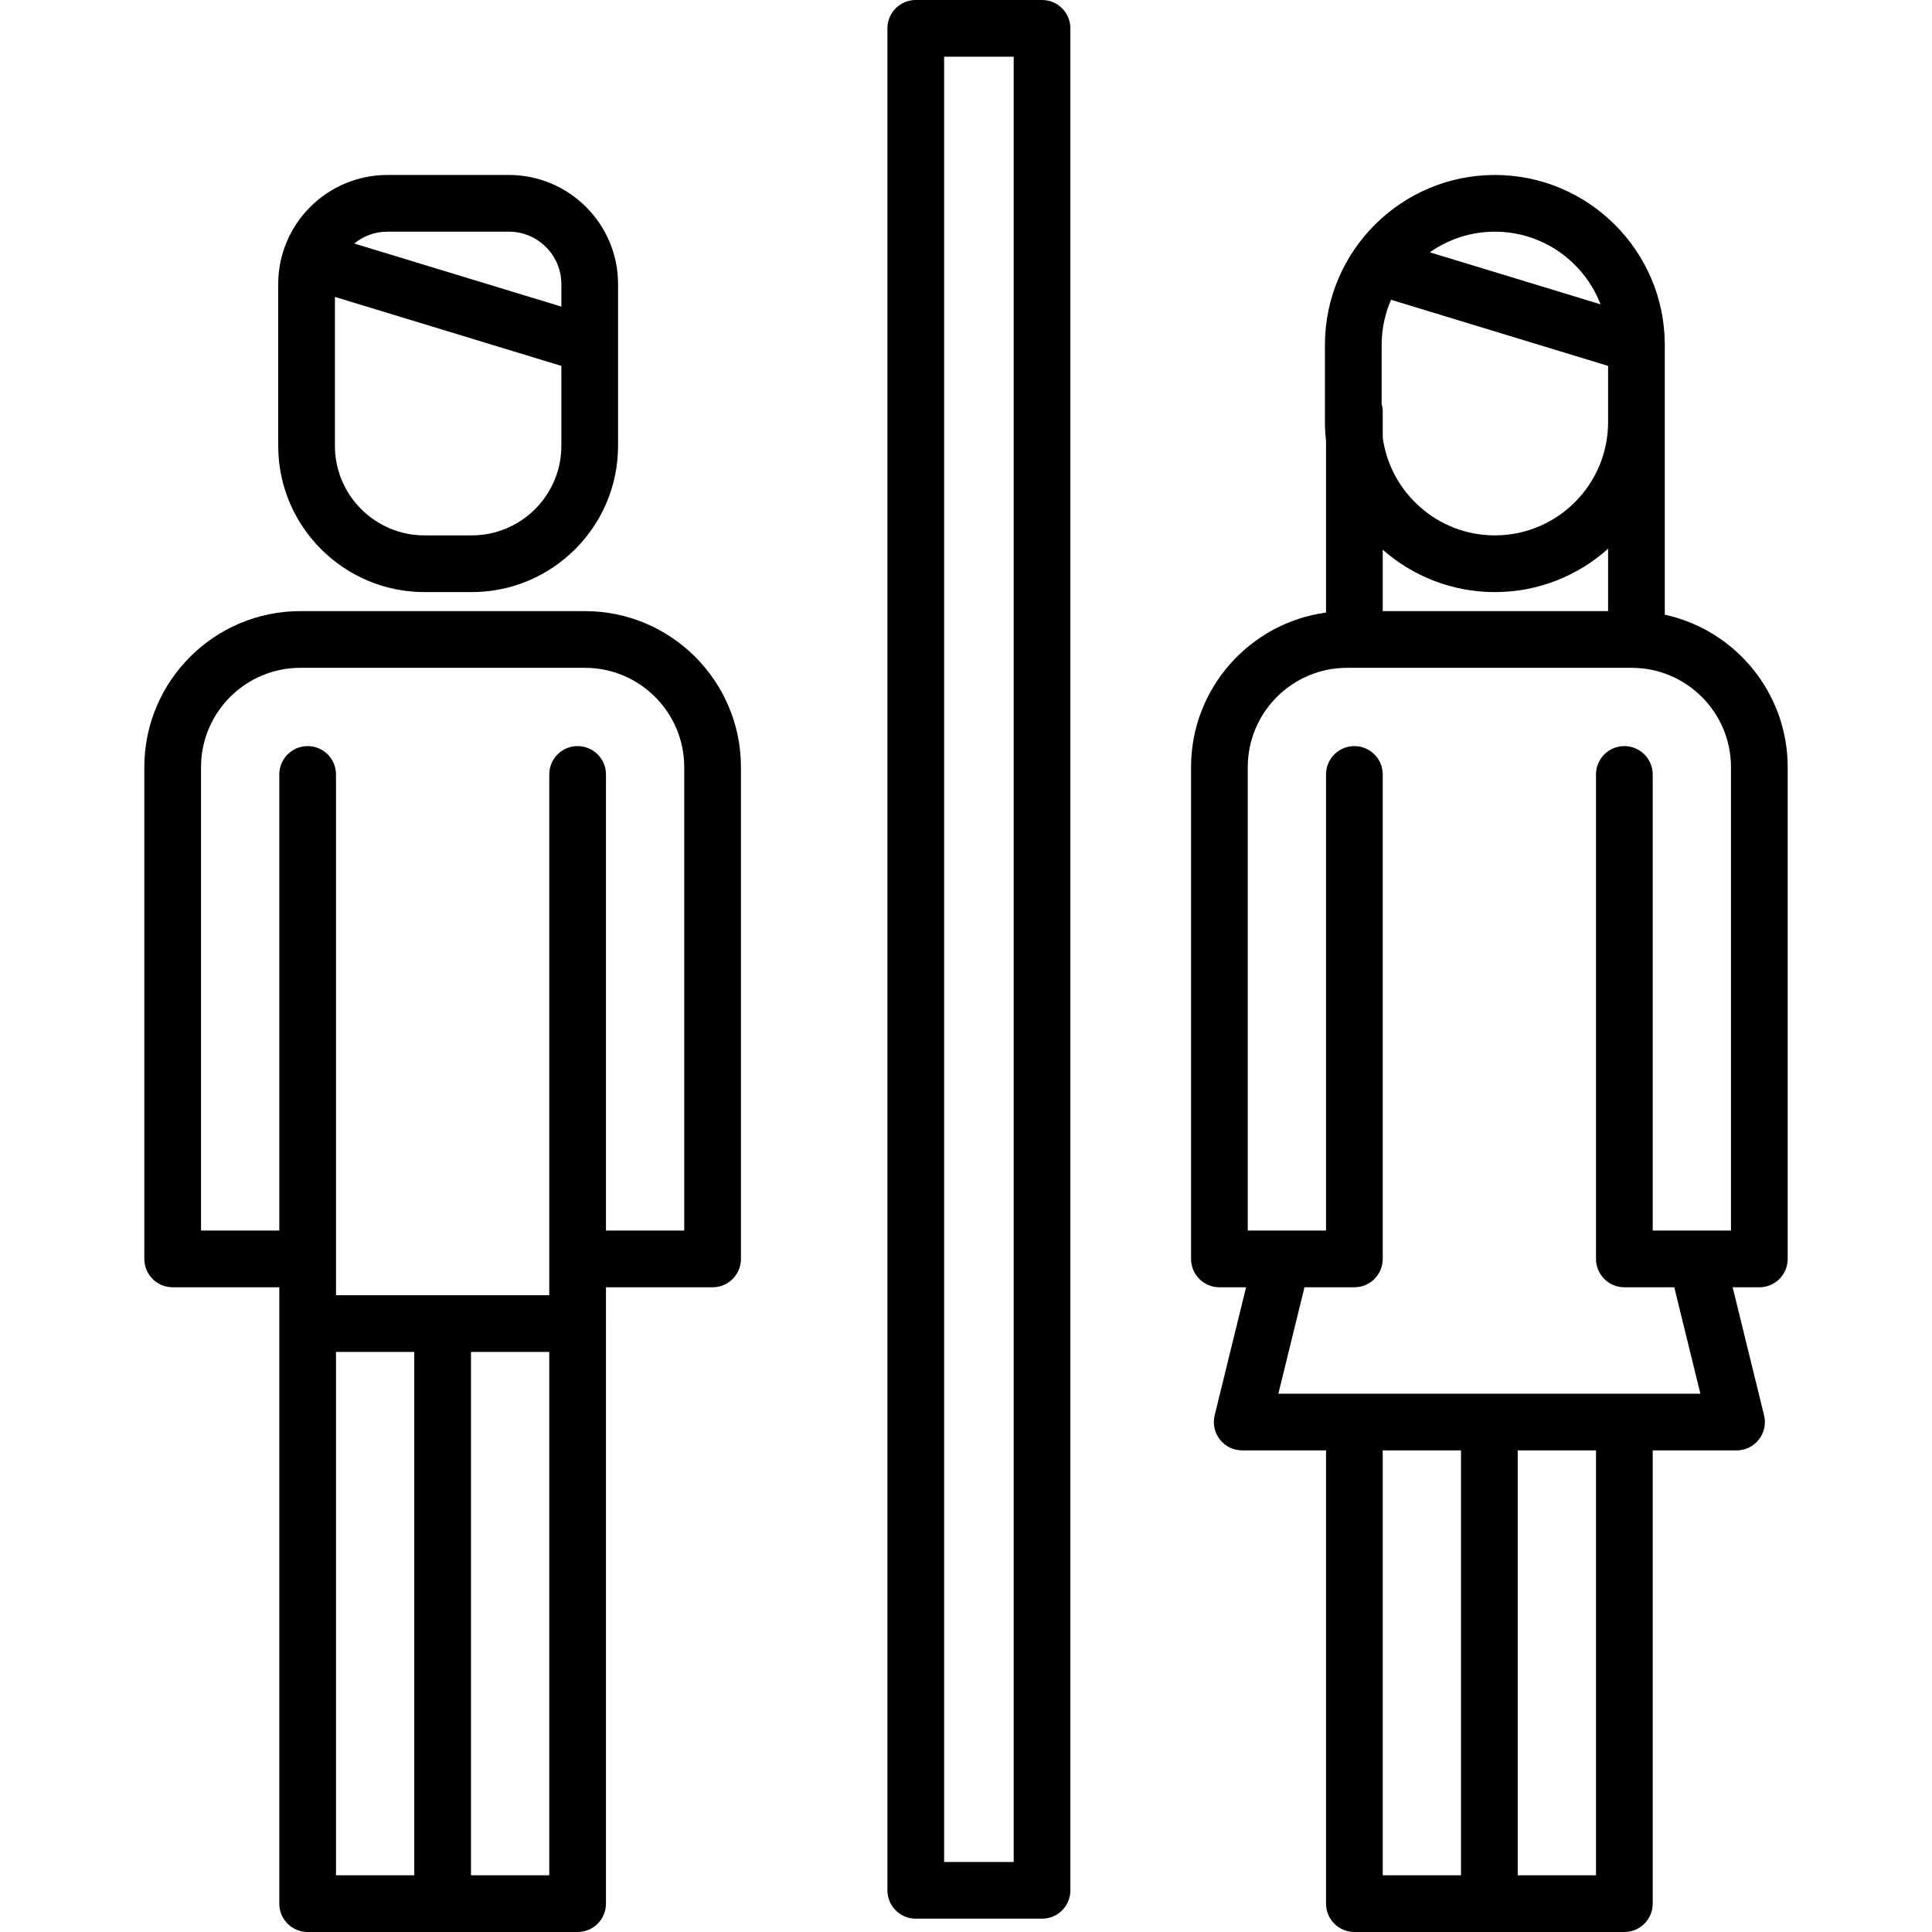
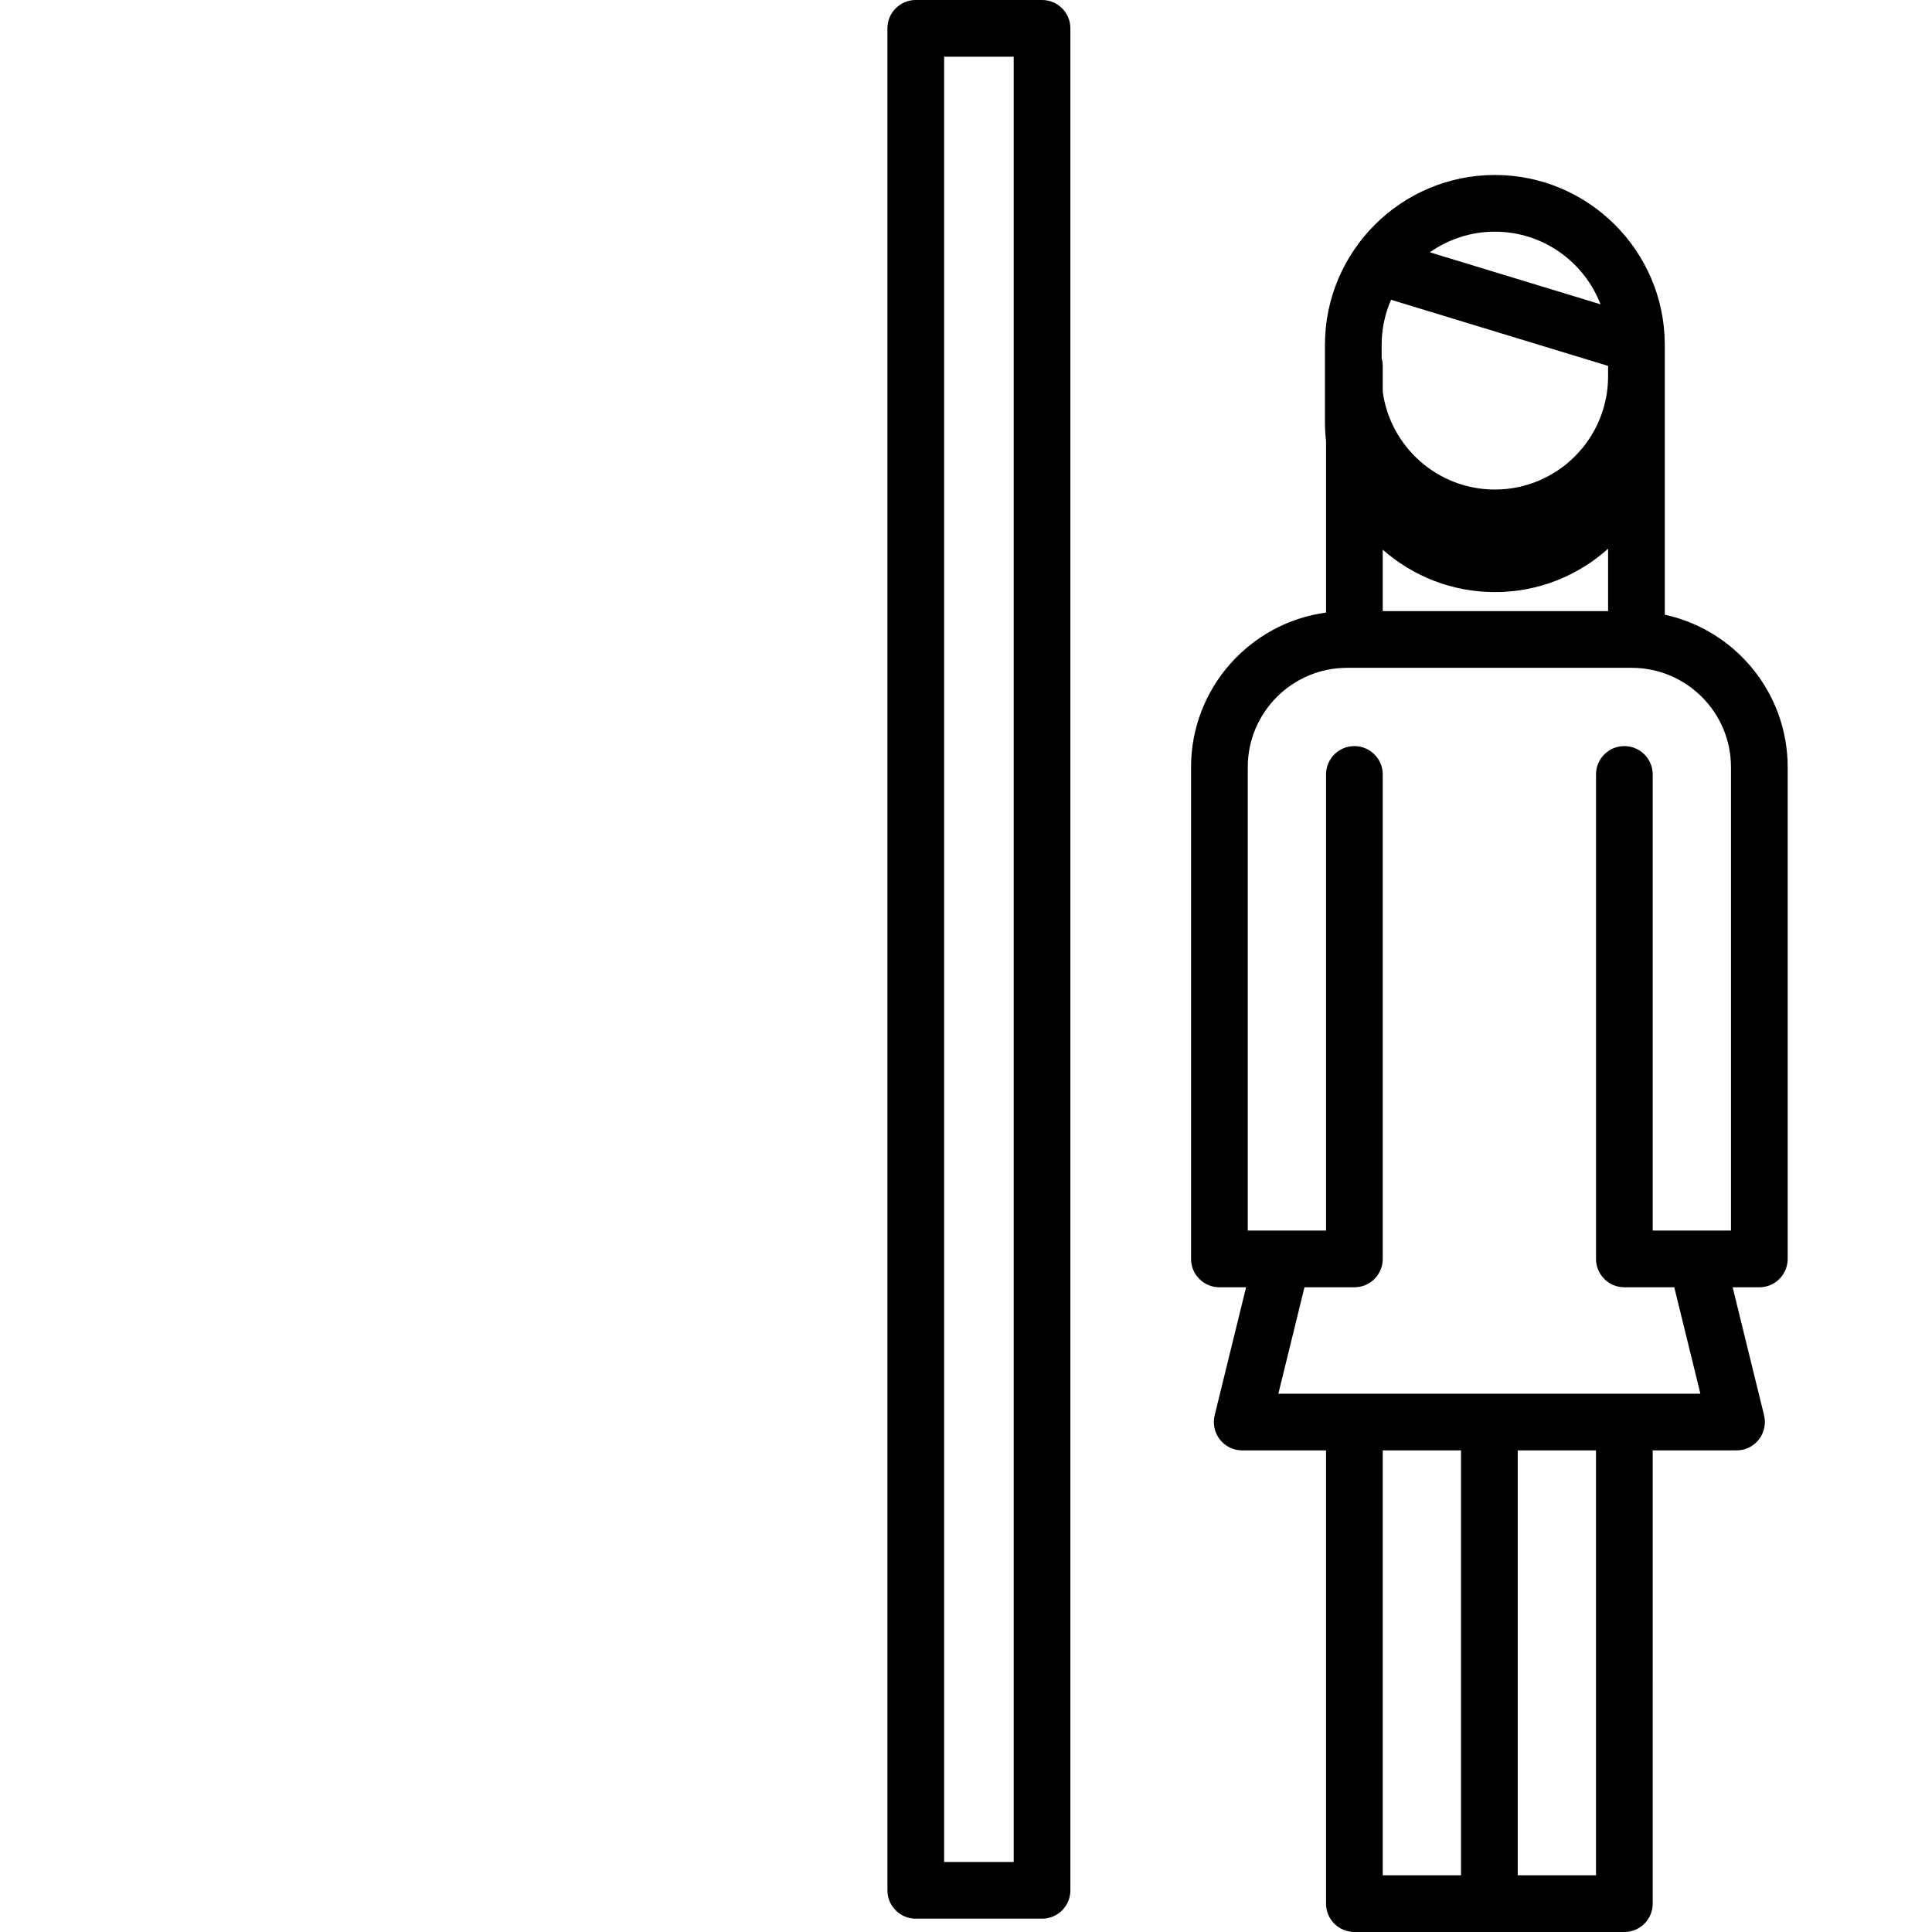
<svg xmlns="http://www.w3.org/2000/svg" version="1.1" id="Layer_1" x="0px" y="0px" viewBox="0 0 512.001 512.001" style="enable-background:new 0 0 512.001 512.001;" xml:space="preserve">
  <g>
    <g>
-       <path d="M441.189,162.899v-51.021v-2.761V91.406c0-0.054-0.003-0.108-0.004-0.162c-0.086-24.757-20.251-44.874-45.028-44.874    c-24.83,0-45.032,20.202-45.032,45.032v20.476c0,1.702,0.104,3.38,0.289,5.034v45.426c-20.17,2.732-35.771,20.052-35.771,40.96    v130.331c0,4.151,3.363,7.514,7.514,7.514h7.069l-8.325,33.924c-0.55,2.241-0.039,4.612,1.386,6.428    c1.425,1.816,3.605,2.876,5.912,2.876h22.215v120.115c0,4.151,3.363,7.514,7.514,7.514h35.772h35.771    c4.151,0,7.514-3.363,7.514-7.514V384.371H460.2c2.308,0,4.487-1.061,5.912-2.876c1.425-1.816,1.936-4.187,1.386-6.428    l-8.325-33.924h7.068c4.151,0,7.514-3.363,7.514-7.514V203.298C473.755,183.512,459.783,166.937,441.189,162.899z M396.157,61.398    c12.755,0,23.669,8.004,28.003,19.25l-45.24-13.783C383.802,63.427,389.745,61.398,396.157,61.398z M368.645,79.445l57.517,17.523    v12.149v2.761c0,16.545-13.46,30.004-30.004,30.004c-15.149,0-27.705-11.288-29.716-25.894v-6.872    c0-0.709-0.105-1.393-0.289-2.044V91.402h-0.001C366.152,87.153,367.045,83.11,368.645,79.445z M366.44,161.952v-16.279    c7.936,6.987,18.336,11.239,29.716,11.239c11.517,0,22.033-4.351,30.004-11.489v16.53h-31.462v-0.001H366.44z M387.184,415.027    v81.945H366.44v-112.6h20.744V415.027z M402.212,496.972v-81.945v-30.655h20.743v112.6H402.212z M458.728,326.115h-20.743v-37.027    v-72.109v-11.742c0-4.151-3.363-7.514-7.514-7.514s-7.514,3.363-7.514,7.514v11.742v72.109v44.541    c0,4.151,3.363,7.514,7.514,7.514H443.7l6.919,28.201h-111.84l6.92-28.201h13.228c4.151,0,7.514-3.363,7.514-7.514v-44.541    v-72.109v-11.742c0-4.151-3.363-7.514-7.514-7.514s-7.514,3.363-7.514,7.514v11.742v72.109v37.027H330.67V203.298    c0-14.511,11.806-26.318,26.318-26.318h37.711h37.711c14.511,0,26.318,11.806,26.318,26.318V326.115z" />
+       <path d="M441.189,162.899v-51.021v-2.761V91.406c0-0.054-0.003-0.108-0.004-0.162c-0.086-24.757-20.251-44.874-45.028-44.874    c-24.83,0-45.032,20.202-45.032,45.032v20.476c0,1.702,0.104,3.38,0.289,5.034v45.426c-20.17,2.732-35.771,20.052-35.771,40.96    v130.331c0,4.151,3.363,7.514,7.514,7.514h7.069l-8.325,33.924c-0.55,2.241-0.039,4.612,1.386,6.428    c1.425,1.816,3.605,2.876,5.912,2.876h22.215v120.115c0,4.151,3.363,7.514,7.514,7.514h35.772h35.771    c4.151,0,7.514-3.363,7.514-7.514V384.371H460.2c2.308,0,4.487-1.061,5.912-2.876c1.425-1.816,1.936-4.187,1.386-6.428    l-8.325-33.924h7.068c4.151,0,7.514-3.363,7.514-7.514V203.298C473.755,183.512,459.783,166.937,441.189,162.899z M396.157,61.398    c12.755,0,23.669,8.004,28.003,19.25l-45.24-13.783C383.802,63.427,389.745,61.398,396.157,61.398z M368.645,79.445l57.517,17.523    v2.761c0,16.545-13.46,30.004-30.004,30.004c-15.149,0-27.705-11.288-29.716-25.894v-6.872    c0-0.709-0.105-1.393-0.289-2.044V91.402h-0.001C366.152,87.153,367.045,83.11,368.645,79.445z M366.44,161.952v-16.279    c7.936,6.987,18.336,11.239,29.716,11.239c11.517,0,22.033-4.351,30.004-11.489v16.53h-31.462v-0.001H366.44z M387.184,415.027    v81.945H366.44v-112.6h20.744V415.027z M402.212,496.972v-81.945v-30.655h20.743v112.6H402.212z M458.728,326.115h-20.743v-37.027    v-72.109v-11.742c0-4.151-3.363-7.514-7.514-7.514s-7.514,3.363-7.514,7.514v11.742v72.109v44.541    c0,4.151,3.363,7.514,7.514,7.514H443.7l6.919,28.201h-111.84l6.92-28.201h13.228c4.151,0,7.514-3.363,7.514-7.514v-44.541    v-72.109v-11.742c0-4.151-3.363-7.514-7.514-7.514s-7.514,3.363-7.514,7.514v11.742v72.109v37.027H330.67V203.298    c0-14.511,11.806-26.318,26.318-26.318h37.711h37.711c14.511,0,26.318,11.806,26.318,26.318V326.115z" />
    </g>
  </g>
  <g>
    <g>
      <path d="M276.152,0h-33.465c-4.151,0-7.514,3.363-7.514,7.514v493.443c0,4.151,3.363,7.514,7.514,7.514h33.465    c4.151,0,7.514-3.363,7.514-7.514V7.514C283.666,3.363,280.302,0,276.152,0z M268.638,493.443h-18.436V15.028h18.436V493.443z" />
    </g>
  </g>
  <g>
    <g>
-       <path d="M134.874,46.37h-32.224c-15.947,0-28.92,12.973-28.92,28.92v42.853c-0.001,21.377,17.391,38.767,38.766,38.767h12.531    c21.376,0,38.766-17.391,38.766-38.766V91.406c0-0.03,0-0.06,0-0.09V75.29C163.794,59.343,150.82,46.37,134.874,46.37z     M148.765,118.145c0.001,13.088-10.648,23.737-23.738,23.737h-12.531c-13.089,0-23.738-10.649-23.738-23.738V78.686l60.008,18.283    V118.145z M148.766,81.257L93.872,64.534c2.394-1.958,5.45-3.136,8.776-3.136h32.225c7.66,0,13.892,6.233,13.892,13.892V81.257z" />
-     </g>
+       </g>
  </g>
  <g>
    <g>
-       <path d="M155.013,161.952h-37.711h-37.71c-22.799,0-41.346,18.548-41.346,41.346v130.331c0,4.151,3.363,7.514,7.514,7.514h28.257    v9.622v153.722c0,4.151,3.363,7.514,7.514,7.514h35.772h35.771c4.151,0,7.514-3.363,7.514-7.514V350.764v-9.622h28.257    c4.151,0,7.514-3.363,7.514-7.514v-130.33C196.36,180.499,177.812,161.952,155.013,161.952z M109.789,496.972H89.045V358.278    h20.744V496.972z M145.56,496.972h-20.743V358.278h20.743V496.972z M181.332,326.115L181.332,326.115h-20.744v-6.739v-30.289    v-72.109v-11.742c0-4.151-3.363-7.514-7.514-7.514c-4.151,0-7.514,3.363-7.514,7.514v11.742v72.109v30.289v14.253v9.622H89.045    v-9.622v-14.253v-30.289v-72.109v-11.742c0-4.151-3.363-7.514-7.514-7.514s-7.514,3.363-7.514,7.514v11.742v72.109v30.289v6.739    H53.274V203.298c0-14.511,11.806-26.318,26.318-26.318h37.711h37.71c14.511,0,26.318,11.806,26.318,26.318V326.115z" />
-     </g>
+       </g>
  </g>
  <g>
</g>
  <g>
</g>
  <g>
</g>
  <g>
</g>
  <g>
</g>
  <g>
</g>
  <g>
</g>
  <g>
</g>
  <g>
</g>
  <g>
</g>
  <g>
</g>
  <g>
</g>
  <g>
</g>
  <g>
</g>
  <g>
</g>
</svg>